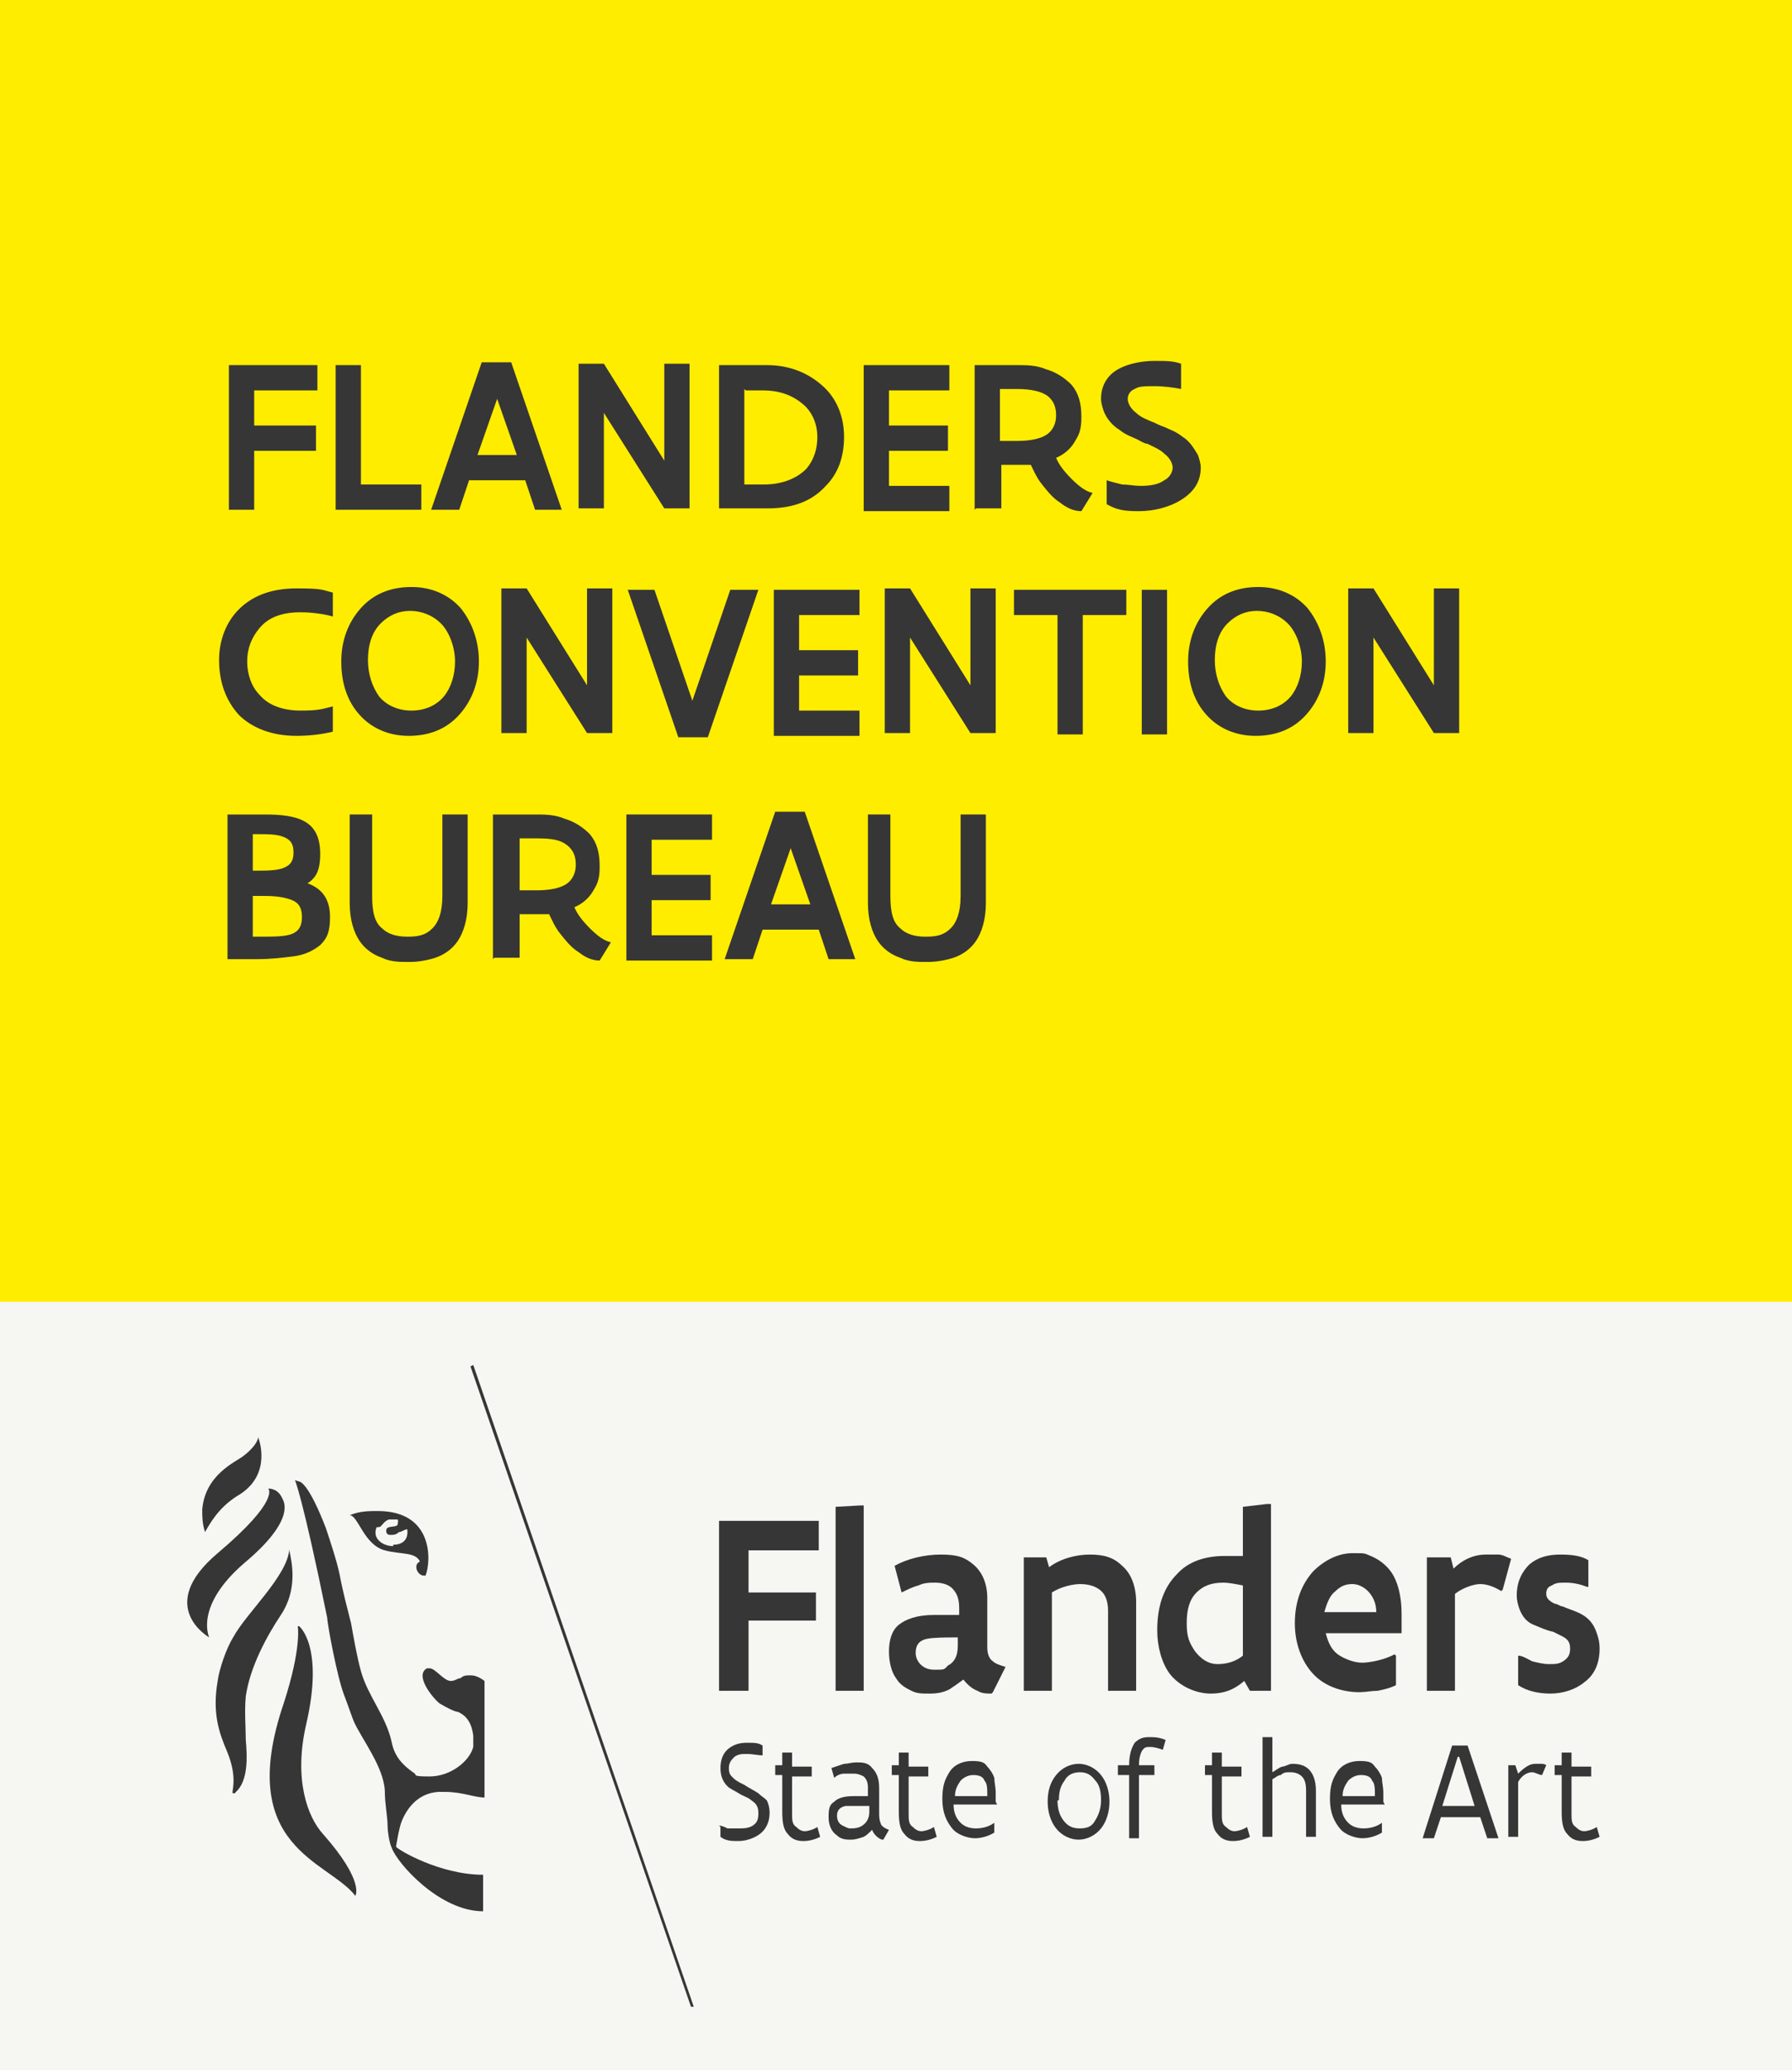
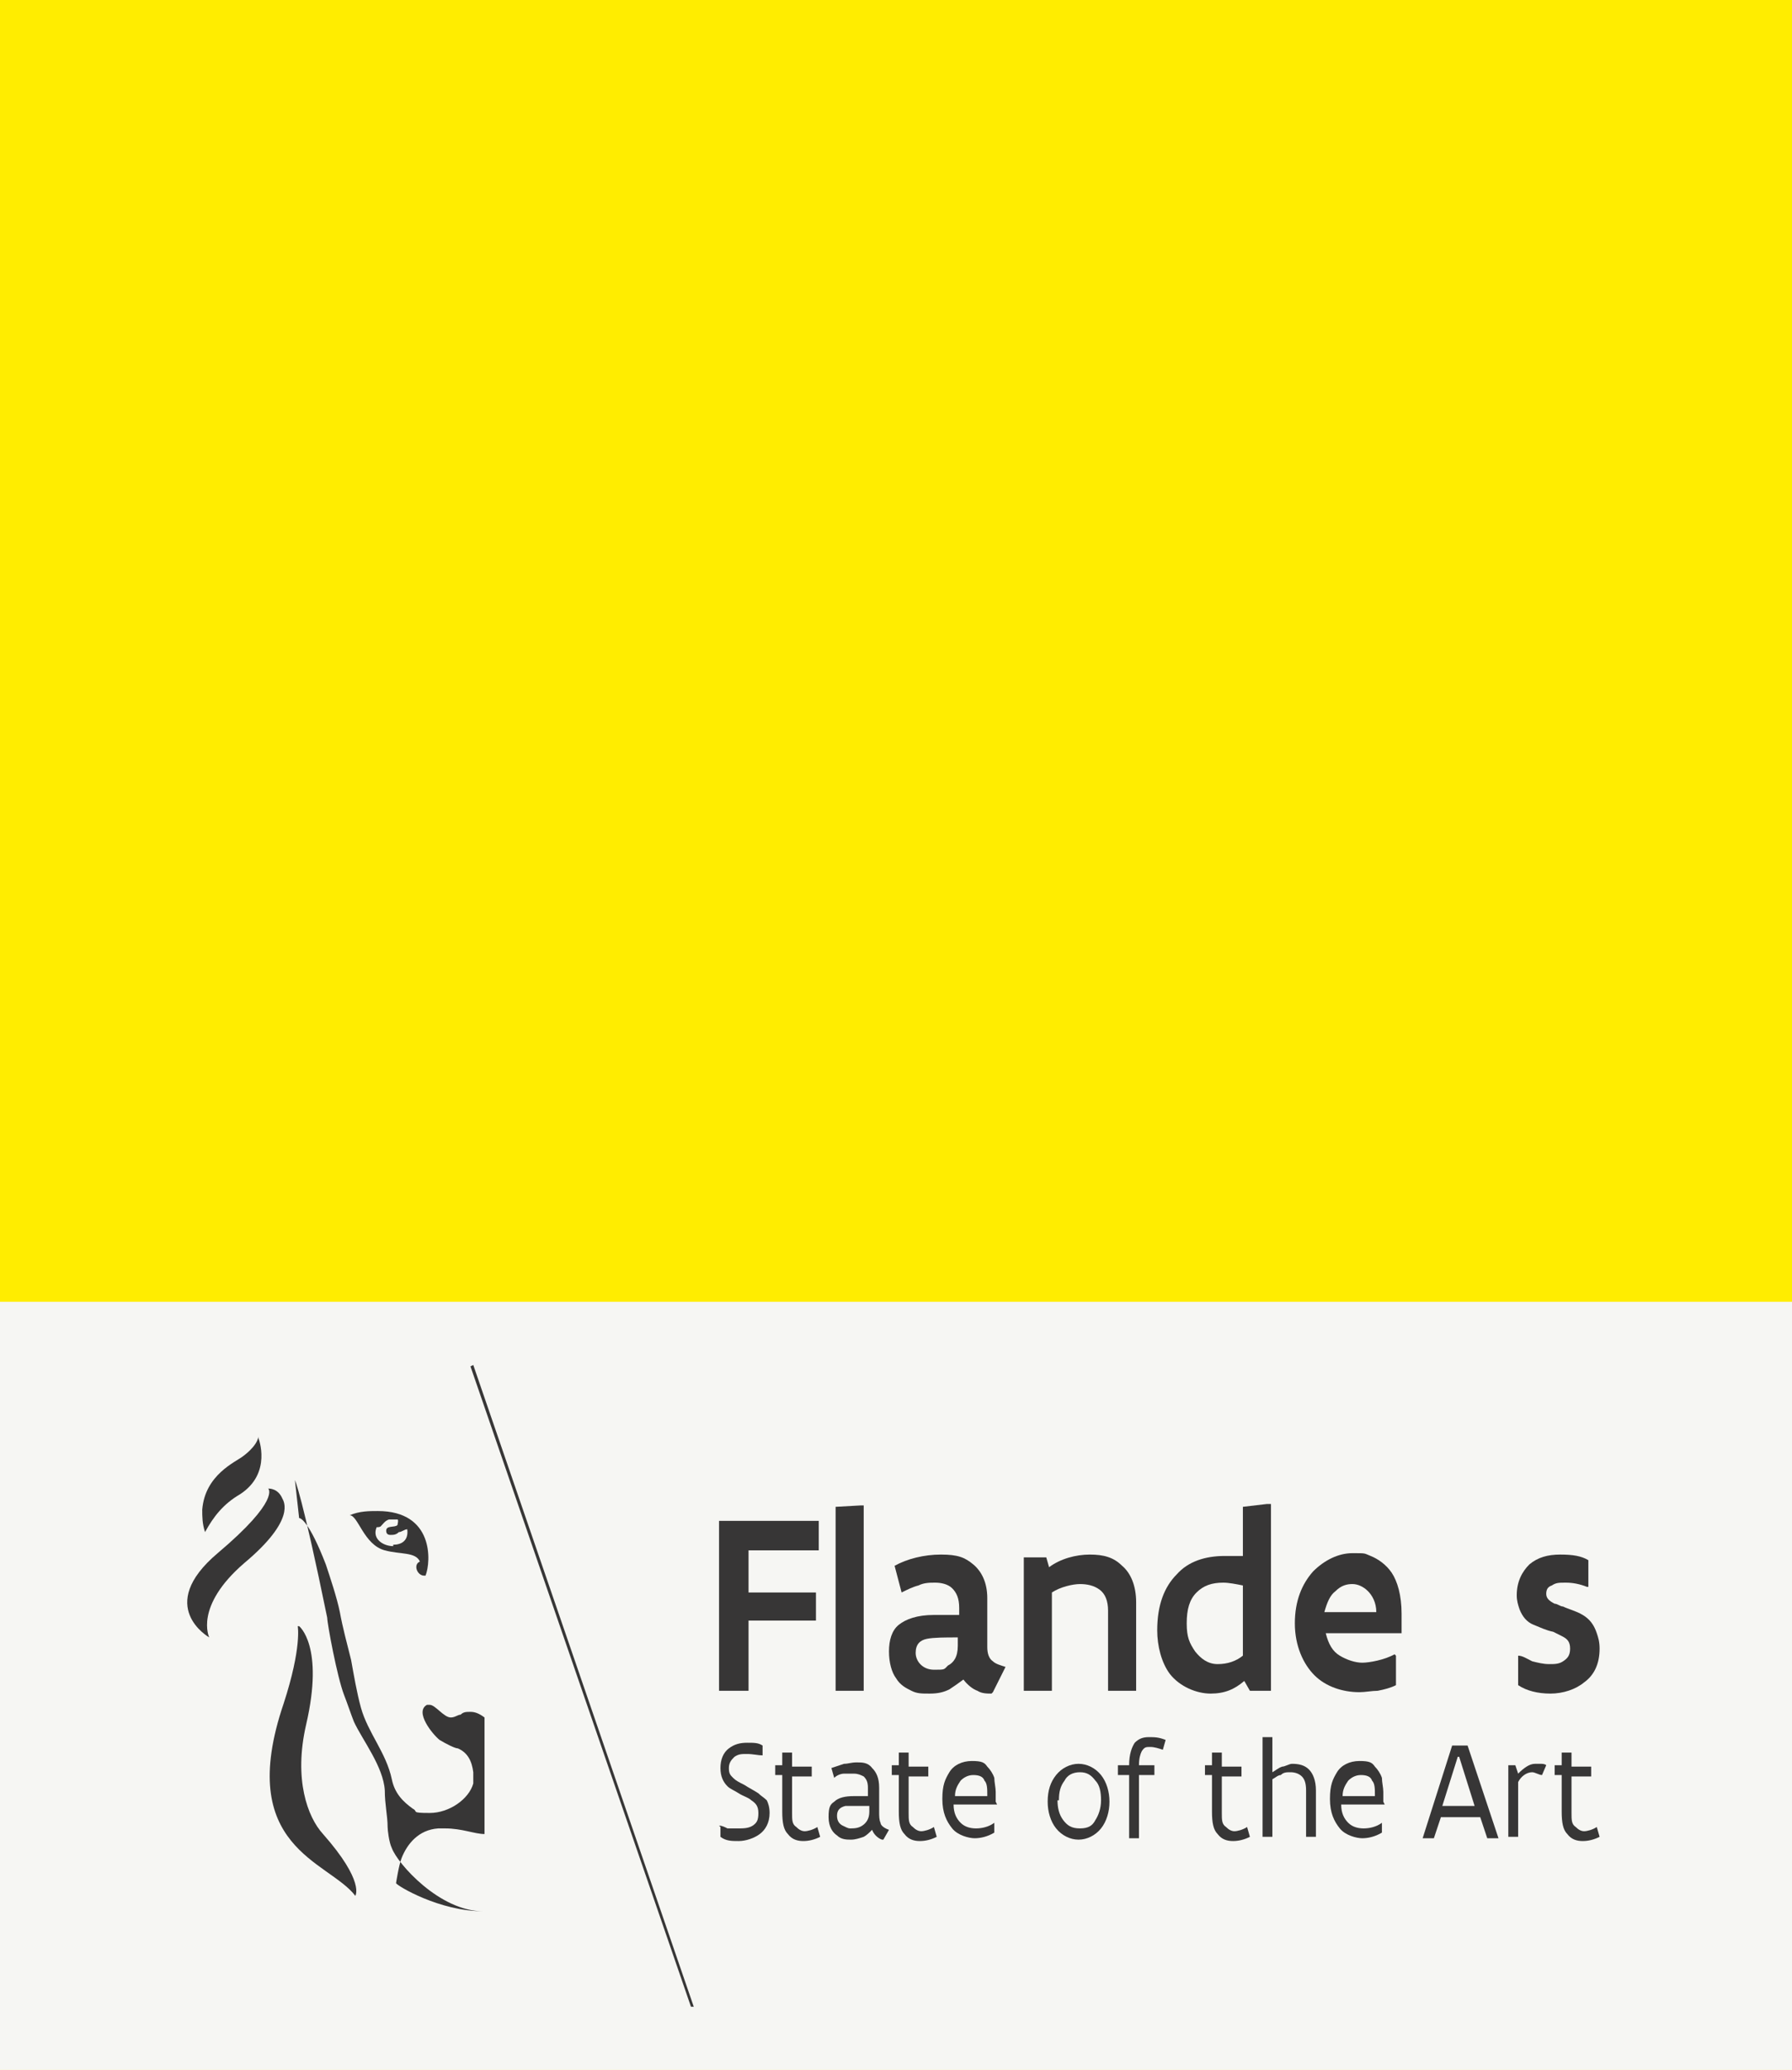
<svg xmlns="http://www.w3.org/2000/svg" id="Layer_2" version="1.1" viewBox="0 0 127.6 147.4">
  <defs>
    <style>
      .st0 {
        fill: #ffed00;
      }

      .st1 {
        fill: none;
      }

      .st2 {
        fill: #f6f6f3;
      }

      .st3 {
        clip-path: url(#clippath-1);
      }

      .st4 {
        clip-path: url(#clippath-3);
      }

      .st5 {
        fill: #373636;
      }

      .st6 {
        clip-path: url(#clippath-2);
      }

      .st7 {
        clip-path: url(#clippath);
      }
    </style>
    <clipPath id="clippath">
      <rect class="st1" width="127.6" height="147.4" />
    </clipPath>
    <clipPath id="clippath-1">
      <rect class="st1" width="127.6" height="147.4" />
    </clipPath>
    <clipPath id="clippath-2">
      <rect class="st1" width="127.6" height="147.4" />
    </clipPath>
    <clipPath id="clippath-3">
-       <rect class="st1" width="127.6" height="147.4" />
-     </clipPath>
+       </clipPath>
  </defs>
  <rect class="st0" width="127.6" height="147.4" />
  <rect class="st2" x="0" y="92.7" width="127.6" height="54.7" />
  <g class="st7">
    <path class="st5" d="M51.2,130h0c.2,0,.4.1.6.2.2,0,.5,0,.8,0s.7,0,1-.2c.3-.2.4-.4.4-.9s-.2-.7-.5-.9c-.2-.2-.6-.3-.9-.5-.3-.2-.6-.3-.8-.5-.3-.3-.5-.7-.5-1.3s.2-1.1.6-1.4c.4-.3.8-.4,1.3-.4s.8,0,1.1.2v.7h0c-.3,0-.7-.1-1.1-.1s-.6,0-.9.2c-.2.2-.4.4-.4.8s.1.5.3.7c.2.2.4.3.8.5.3.2.7.4,1,.6.2.2.4.3.6.5.1.2.2.5.2.9,0,.7-.3,1.2-.7,1.5-.4.3-1,.5-1.5.5s-.9,0-1.3-.3v-.7Z" />
    <path class="st5" d="M55.2,125.7h.5v-.9h.7c0-.1,0-.1,0-.1v1.1h1.4v.7h-1.4v2.6c0,.5,0,.8.3,1,.2.2.4.3.6.3s.6-.1.9-.3l.2.7c-.4.2-.8.3-1.2.3s-.8-.1-1.1-.5c-.3-.3-.4-.8-.4-1.6v-2.6h-.5v-.7Z" />
    <path class="st5" d="M61.8,128.6c-.7,0-1.2,0-1.6,0-.4.1-.6.3-.6.7s.2.6.4.7c.2.1.4.2.5.2.3,0,.6,0,.9-.2.3-.2.5-.5.5-1v-.4ZM62.8,131c-.3-.1-.6-.4-.7-.7-.2.2-.4.4-.6.5-.3.1-.6.2-.9.2s-.7,0-1-.3c-.3-.2-.6-.6-.6-1.3s.1-.9.4-1.1c.3-.3.8-.4,1.4-.4s.6,0,1,0v-.6c0-.4-.1-.6-.3-.8-.2-.1-.4-.2-.7-.2s-.5,0-.7,0c-.2,0-.5.1-.7.3l-.2-.7c.3-.1.6-.2.9-.3.3,0,.5-.1.9-.1s.8,0,1.1.4c.3.3.5.7.5,1.4v1.7c0,.3,0,.6.1.8,0,.2.3.4.6.5l-.4.7Z" />
    <path class="st5" d="M63.5,125.7h.5v-.9h.7c0-.1,0-.1,0-.1v1.1h1.4v.7h-1.4v2.6c0,.5,0,.8.3,1,.2.2.4.3.6.3s.6-.1.9-.3l.2.7c-.4.2-.8.3-1.2.3s-.8-.1-1.1-.5c-.3-.3-.4-.8-.4-1.6v-2.6h-.5v-.7Z" />
    <path class="st5" d="M70.3,127.8c0-.4,0-.8-.2-1-.1-.3-.4-.4-.8-.4s-.7.2-.9.4c-.2.3-.4.6-.4,1.1h2.3ZM71,128.5h-3.1c0,.6.2,1,.5,1.3.3.3.7.4,1.1.4s.9-.1,1.3-.4h0v.7c-.5.3-1,.4-1.4.4s-1.2-.2-1.6-.7c-.4-.5-.7-1.1-.7-2.1s.2-1.4.5-1.9c.3-.5.9-.8,1.6-.8s.9.1,1.1.4c.2.2.4.5.5.8,0,.3.1.7.1,1v.7Z" />
    <path class="st5" d="M75.3,128.2c0,.5.1,1,.4,1.4.3.4.6.6,1.2.6s.9-.2,1.1-.6c.2-.3.4-.8.4-1.4s-.1-1.1-.4-1.4c-.3-.4-.6-.6-1.1-.6s-.9.2-1.1.6c-.3.4-.4.8-.4,1.4M74.6,128.3c0-.8.2-1.4.6-1.9.4-.5,1-.8,1.6-.8s1.2.3,1.6.8c.4.5.6,1.2.6,1.9s-.2,1.4-.6,1.9c-.4.5-1,.8-1.6.8s-1.2-.3-1.6-.8c-.4-.5-.6-1.2-.6-1.9" />
    <path class="st5" d="M79.6,125.7h.8c0-.8.2-1.3.4-1.6.3-.3.6-.4,1-.4s.7,0,1.2.2l-.2.7c-.3-.1-.6-.2-.9-.2s-.4,0-.6.3c-.1.2-.2.5-.2,1h0s1.1,0,1.1,0v.7h-1.1v4.5h-.7v-4.5h-.8v-.7Z" />
    <path class="st5" d="M85.8,125.7h.5v-.9h.7c0-.1,0-.1,0-.1v1.1h1.4v.7h-1.4v2.6c0,.5,0,.8.3,1,.2.2.4.3.6.3s.6-.1.9-.3l.2.7c-.4.2-.8.3-1.2.3s-.8-.1-1.1-.5c-.3-.3-.4-.8-.4-1.6v-2.6h-.5v-.7Z" />
    <path class="st5" d="M89.9,123.7h.7c0,0,0,0,0,0v2.5c.2-.1.4-.3.7-.4.2,0,.5-.2.7-.2.5,0,.9.1,1.2.4.3.3.5.8.5,1.5v3.3h-.7v-3.3c0-.5-.1-.8-.3-1-.2-.2-.5-.3-.8-.3s-.5,0-.7.2c-.2,0-.4.2-.6.3v4.1h-.7v-7.2Z" />
    <path class="st5" d="M97.9,127.8c0-.4,0-.8-.2-1-.1-.3-.4-.4-.8-.4s-.7.2-.9.4c-.2.3-.4.6-.4,1.1h2.3ZM98.6,128.5h-3.1c0,.6.2,1,.5,1.3.3.3.7.4,1.1.4s.9-.1,1.3-.4h0v.7c-.5.3-1,.4-1.4.4s-1.2-.2-1.6-.7c-.4-.5-.7-1.1-.7-2.1s.2-1.4.5-1.9c.3-.5.9-.8,1.6-.8s.9.1,1.1.4c.2.2.4.5.5.8,0,.3.1.7.1,1v.7Z" />
  </g>
  <path class="st5" d="M103.4,124.3l-2.1,6.6h.8l.5-1.5h2.8l.5,1.5h.8l-2.2-6.6h-1ZM103.9,125.1l1.1,3.5h-2.3l1.1-3.5Z" />
  <g class="st3">
    <path class="st5" d="M107.4,125.7h.5l.2.6c.4-.4.8-.7,1.2-.7s.3,0,.4,0c.1,0,.3,0,.4.1l-.3.7c-.2,0-.5-.2-.7-.2-.4,0-.8.3-1,.7v3.9h-.7v-5.2Z" />
    <path class="st5" d="M110.7,125.7h.5v-.9h.7c0-.1,0-.1,0-.1v1.1h1.4v.7h-1.4v2.6c0,.5,0,.8.3,1,.2.2.4.3.6.3s.6-.1.9-.3l.2.7c-.4.2-.8.3-1.2.3s-.8-.1-1.1-.5c-.3-.3-.4-.8-.4-1.6v-2.6h-.5v-.7Z" />
  </g>
  <polygon class="st5" points="51.2 108.3 51.2 120.4 53.3 120.4 53.3 115.4 58.1 115.4 58.1 113.4 53.3 113.4 53.3 110.4 58.3 110.4 58.3 108.3 51.2 108.3" />
  <polygon class="st5" points="61.3 107.2 59.5 107.3 59.5 120.4 61.5 120.4 61.5 107.2 61.3 107.2" />
  <g class="st6">
    <path class="st5" d="M68.2,116.6c-.9,0-1.7,0-2.2.1-.5.1-.8.4-.8,1s.5,1.2,1.3,1.2.7,0,1-.3c.4-.2.7-.6.7-1.4v-.6ZM70.6,120.6c-.3,0-.7,0-1-.2-.3-.1-.7-.4-1-.8-.4.3-.7.5-1,.7-.4.2-.8.3-1.4.3s-.9,0-1.3-.2c-.4-.2-.8-.4-1.1-.9-.3-.4-.5-1.1-.5-1.9s.2-1.5.7-1.9c.5-.4,1.3-.7,2.5-.7s1,0,1.8,0v-.5c0-.7-.2-1.1-.5-1.4-.3-.3-.8-.4-1.2-.4s-.8,0-1.2.2c-.4.1-.8.3-1.2.5l-.5-1.9c.9-.5,2.1-.8,3.3-.8s1.7.2,2.3.7c.6.5,1,1.3,1,2.4v3.5c0,.4.1.8.4,1,.2.2.6.3.9.4l-.9,1.8Z" />
    <path class="st5" d="M72.8,110.9h1.7l.2.7c.8-.6,1.9-.9,2.9-.9s1.7.2,2.3.8c.6.5,1,1.4,1,2.6v6.3h-2v-5.7c0-.7-.2-1.2-.6-1.5-.4-.3-.9-.4-1.4-.4s-1.4.2-2,.6v7h-2v-9.5Z" />
    <path class="st5" d="M88.5,112.9c-.5-.1-1-.2-1.4-.2-.8,0-1.4.2-1.9.7-.5.5-.7,1.2-.7,2.2s.2,1.4.6,2c.4.5.9.9,1.6.9s1.3-.2,1.8-.6v-5ZM90.5,120.4h-1.5l-.4-.7c-.7.6-1.4.9-2.4.9s-2.2-.5-2.9-1.4c-.6-.8-.9-2-.9-3.1,0-1.8.5-3.1,1.4-4,.8-.9,2-1.3,3.4-1.3s.8,0,1.3,0v-3.5l1.7-.2h.3v13.2Z" />
    <path class="st5" d="M98,114.8c0-.7-.3-1.2-.6-1.5-.3-.3-.7-.5-1.1-.5s-.8.1-1.2.5c-.4.3-.6.8-.8,1.5h3.6ZM99.4,117.9v2.1c-.4.2-.8.3-1.3.4-.4,0-.9.1-1.3.1-1.2,0-2.4-.4-3.2-1.2-.8-.8-1.4-2.1-1.4-3.7s.5-2.8,1.3-3.7c.8-.8,1.8-1.3,2.8-1.3s.8,0,1.3.2c.5.2,1.1.6,1.5,1.2.4.6.7,1.6.7,2.9v1.4h-5.4c.2.8.5,1.3,1,1.6.5.3,1.1.5,1.6.5s1.6-.2,2.3-.6h0Z" />
-     <path class="st5" d="M106.9,113.3c-.5-.3-1-.5-1.5-.5s-1.3.3-1.8.7v6.9h-2v-9.5h1.7l.2.8c.6-.6,1.4-1,2.3-1s.6,0,.9,0c.3,0,.6.2.9.3l-.6,2.2Z" />
    <path class="st5" d="M108.1,117.9h0c.3,0,.6.2,1,.4.4.1.8.2,1.2.2s.7,0,1-.2c.3-.2.5-.4.5-.9s-.2-.7-.6-.9c-.2-.1-.4-.2-.6-.3-.5-.1-.9-.3-1.4-.5-.5-.2-.8-.6-1-1.1-.1-.3-.2-.6-.2-1,0-1,.4-1.7.9-2.2.6-.5,1.3-.7,2.2-.7s1.5.1,2,.4v1.9h-.1c-.5-.2-1-.3-1.5-.3s-.7,0-1,.2c-.3.1-.4.3-.4.6s.2.5.6.7c.2,0,.4.2.6.2.4.2.9.3,1.4.6.5.3.8.7,1,1.3.1.3.2.6.2,1.1,0,1.1-.4,1.9-1.1,2.4-.6.5-1.5.8-2.4.8s-1.7-.2-2.3-.6v-2Z" />
-     <path class="st5" d="M21,105.4s0,0,0,0c0,0,.5,1,2.3,9.8,0,.4.7,4.2,1.2,5.5.2.5.5,1.4.7,1.9.6,1.3,2.1,3.2,2.2,4.9,0,1,.2,1.8.2,2.6,0,.2.1,1.1.3,1.5.4,1.1,3.4,4.5,6.5,4.5v-2.6c-3.1,0-6.1-1.8-6.2-2,0,0,.2-1.3.4-1.8.4-1,1.2-2,2.6-2.1.2,0,.3,0,.5,0,1.2,0,2.1.4,2.8.4v-8.3c-.4-.3-.7-.4-1-.4s-.5,0-.7.2c-.2,0-.4.2-.7.2s0,0,0,0c-.5,0-1.1-.9-1.5-.9s-.1,0-.2,0c-.9.5.4,2.1.9,2.5.5.3,1.1.6,1.3.6.7.3,1,.9,1.1,1.7,0,.2,0,.6,0,.8-.3,1.1-1.7,2.1-3.1,2.1s-.8-.1-1.2-.3c-.7-.5-1.3-1.1-1.5-2.1-.4-1.9-1.7-3.3-2.2-5.1-.3-1.1-.5-2.3-.7-3.4-.3-1.2-.6-2.3-.8-3.4-.2-1-.7-2.5-1-3.4-1.2-3.1-1.8-3.3-1.9-3.3" />
-     <path class="st5" d="M20.6,110.3c-.1,1.9-3.1,4.6-4,6.3-.5.8-1,2.3-1.1,3.1-.4,2.3.1,3.7.7,5.1.8,2,.2,2.9.4,2.9s.1,0,.2-.1c.9-.8.8-2.6.7-3.7,0-.9-.1-2,0-3.1.3-2.1,1.5-4.3,2.5-5.8,1.2-1.8.8-3.7.6-4.6" />
+     <path class="st5" d="M21,105.4s0,0,0,0c0,0,.5,1,2.3,9.8,0,.4.7,4.2,1.2,5.5.2.5.5,1.4.7,1.9.6,1.3,2.1,3.2,2.2,4.9,0,1,.2,1.8.2,2.6,0,.2.1,1.1.3,1.5.4,1.1,3.4,4.5,6.5,4.5c-3.1,0-6.1-1.8-6.2-2,0,0,.2-1.3.4-1.8.4-1,1.2-2,2.6-2.1.2,0,.3,0,.5,0,1.2,0,2.1.4,2.8.4v-8.3c-.4-.3-.7-.4-1-.4s-.5,0-.7.2c-.2,0-.4.2-.7.2s0,0,0,0c-.5,0-1.1-.9-1.5-.9s-.1,0-.2,0c-.9.5.4,2.1.9,2.5.5.3,1.1.6,1.3.6.7.3,1,.9,1.1,1.7,0,.2,0,.6,0,.8-.3,1.1-1.7,2.1-3.1,2.1s-.8-.1-1.2-.3c-.7-.5-1.3-1.1-1.5-2.1-.4-1.9-1.7-3.3-2.2-5.1-.3-1.1-.5-2.3-.7-3.4-.3-1.2-.6-2.3-.8-3.4-.2-1-.7-2.5-1-3.4-1.2-3.1-1.8-3.3-1.9-3.3" />
    <path class="st5" d="M21.2,115.8s.3,1.5-1,5.5c-3.5,10.3,3.2,11.2,5.1,13.7,0,0,.7-1-2.3-4.4-1.1-1.2-2.1-3.9-1.2-7.8,1.3-5.6-.5-7-.5-7" />
    <path class="st5" d="M18.4,102.3c-.1.7-1.1,1.4-1.1,1.4-.5.4-2.7,1.3-2.9,3.8,0,.5,0,1,.2,1.6.6-1.1,1.3-2,2.5-2.7,2.3-1.5,1.3-4,1.3-4" />
    <path class="st5" d="M19.1,106h0s.9.8-3.6,4.6c-4.5,3.8-.6,6-.6,6,0,0-1.1-2.2,2.5-5.3,3.7-3.1,2.8-4.4,2.7-4.6-.3-.7-.9-.7-1-.7" />
    <path class="st5" d="M28,110.1c-.7,0-1.5-.5-1.2-1.3,0-.1.1,0,.3-.1.2-.2.3-.4.6-.5,0,0,.2,0,.2,0,.1,0,.3,0,.4,0,.1,0,0,.4,0,.4-.2.2-.8,0-.8.4,0,.2.1.3.3.3s.4,0,.6-.2c.2,0,.4-.2.6-.2h0c.1.8-.4,1.1-1,1.1M26.9,107.6c-.6,0-1.3,0-2,.3.6,0,1,2.1,2.5,2.5,1.1.3,2.2.1,2.5.8-.5.2-.2,1,.3,1s0,0,.1,0c.4-1,.6-4.6-3.4-4.6" />
  </g>
  <polygon class="st5" points="33.7 97.2 33.5 97.3 49.2 142.9 49.4 142.9 33.7 97.2" />
  <g class="st4">
    <path class="st5" d="M61.6,58h1.8v5.8c0,1.2.2,1.9.7,2.3.4.4,1,.6,1.8.6s1.3-.1,1.8-.6c.4-.4.7-1.1.7-2.3v-5.8h1.8v6.3c0,1.2-.3,2.1-.7,2.7-.4.6-1,1-1.6,1.2-.6.2-1.3.3-1.8.3h-.2c-.5,0-1.2,0-1.8-.3-.6-.2-1.2-.6-1.6-1.2-.4-.6-.7-1.5-.7-2.7v-6.3ZM54.9,64.4h2.8l-1.4-4-1.4,4ZM51.6,68.3l3.6-10.5h2.1l3.6,10.5h-1.9l-.7-2.1h-4l-.7,2.1h-1.9ZM44.6,58h6.1v1.8h-4.3v2.5h4.2v1.8h-4.2v2.5h4.3v1.8h-6.1v-10.3ZM37,59.7v3.7h1.2c1.1,0,1.8-.2,2.2-.5.4-.3.6-.8.6-1.3s-.1-1-.6-1.4-1.1-.5-2.2-.5h-1.2ZM35.1,68.3v-10.3h3c.7,0,1.4,0,2.1.3.7.2,1.3.6,1.8,1.1.5.6.7,1.3.7,2.3s-.2,1.3-.5,1.8c-.3.5-.8.9-1.3,1.1.2.5.6,1,1.1,1.5.5.5,1,.9,1.5,1h0c0,0-.8,1.3-.8,1.3-.5,0-1-.2-1.5-.6-.5-.3-.9-.8-1.3-1.3-.4-.5-.6-1-.8-1.4-.3,0-.7,0-1,0h-1.1v3.1h-1.8ZM24.7,58h1.8v5.8c0,1.2.2,1.9.7,2.3.4.4,1,.6,1.8.6s1.3-.1,1.8-.6c.4-.4.7-1.1.7-2.3v-5.8h1.8v6.3c0,1.2-.3,2.1-.7,2.7-.4.6-1,1-1.6,1.2-.6.2-1.3.3-1.8.3h-.2c-.5,0-1.2,0-1.8-.3-.6-.2-1.2-.6-1.6-1.2-.4-.6-.7-1.5-.7-2.7v-6.3ZM18,63.8v2.9h.5c1,0,1.8,0,2.3-.2.5-.2.7-.6.7-1.2s-.2-1-.7-1.2c-.5-.2-1.1-.3-2-.3h-.8ZM18,59.5v2.5h.1c.9,0,1.6,0,2.1-.2.5-.2.7-.5.7-1.1s-.2-.9-.7-1.1c-.5-.2-1.1-.2-2-.2h-.2ZM16.2,68.3v-10.3h2.7c1.1,0,2.1.1,2.8.5.7.4,1.1,1.1,1.1,2.3s-.3,1.7-.9,2.1c1.1.4,1.6,1.2,1.6,2.4s-.3,1.6-.7,2c-.5.4-1.1.7-1.9.8-.8.1-1.6.2-2.6.2h-2.1Z" />
-     <path class="st5" d="M97.8,45.4v6.8h-1.8v-10.3h1.8l4.3,6.9v-6.9h1.8v10.3h-1.8l-4.3-6.8ZM86.5,47c0,1,.3,1.9.8,2.6.5.6,1.3,1,2.3,1s1.8-.4,2.3-1c.5-.6.8-1.5.8-2.5s-.4-2.1-1-2.7c-.6-.6-1.4-.9-2.2-.9s-1.5.3-2.1.9c-.6.6-.9,1.5-.9,2.6M84.6,47.1c0-1.5.5-2.8,1.4-3.8.9-1,2.1-1.5,3.6-1.5s2.7.6,3.5,1.5c.8,1,1.3,2.3,1.3,3.8s-.5,2.8-1.4,3.8c-.9,1-2.1,1.5-3.6,1.5s-2.7-.6-3.5-1.5c-.9-1-1.3-2.3-1.3-3.8M83.1,52.3h-1.8v-10.3h1.8v10.3ZM72.1,42h8.1v1.8h-3.1v8.5h-1.8v-8.5h-3.1v-1.8ZM64.8,45.4v6.8h-1.8v-10.3h1.8l4.3,6.9v-6.9h1.8v10.3h-1.8l-4.3-6.8ZM55.1,42h6.1v1.8h-4.3v2.5h4.2v1.8h-4.2v2.5h4.3v1.8h-6.1v-10.3ZM54,42l-3.6,10.5h-2.1l-3.6-10.5h1.9l2.7,7.9,2.7-7.9h1.9ZM37.5,45.4v6.8h-1.8v-10.3h1.8l4.3,6.9v-6.9h1.8v10.3h-1.8l-4.3-6.8ZM26.2,47c0,1,.3,1.9.8,2.6.5.6,1.3,1,2.3,1s1.8-.4,2.3-1c.5-.6.8-1.5.8-2.5s-.4-2.1-1-2.7c-.6-.6-1.4-.9-2.2-.9s-1.5.3-2.1.9c-.6.6-.9,1.5-.9,2.6M24.3,47.1c0-1.5.5-2.8,1.4-3.8.9-1,2.1-1.5,3.6-1.5s2.7.6,3.5,1.5c.8,1,1.3,2.3,1.3,3.8s-.5,2.8-1.4,3.8c-.9,1-2.1,1.5-3.6,1.5s-2.7-.6-3.5-1.5c-.9-1-1.3-2.3-1.3-3.8M23.7,50.4v1.7c-.8.2-1.7.3-2.6.3-1.8,0-3.2-.6-4.1-1.5-.9-1-1.4-2.3-1.4-3.9,0-1.4.5-2.7,1.4-3.6.9-.9,2.2-1.5,4.1-1.5s1.8.1,2.6.3v1.7h0c-.7-.2-1.6-.3-2.3-.3-1.4,0-2.3.4-2.9,1.1-.6.7-.9,1.5-.9,2.4s.3,1.8.9,2.4c.6.7,1.6,1.1,2.9,1.1s1.5-.1,2.3-.3h0Z" />
-     <path class="st5" d="M84.1,27.7c-.5-.1-1.2-.2-1.9-.2s-1.1,0-1.4.2c-.3.1-.5.4-.5.7s.2.7.6,1c.3.3.8.5,1.3.7.2.1.4.2.7.3.4.2.8.3,1.3.7.5.3.8.8,1.1,1.3.1.3.2.6.2.9,0,1.1-.6,1.8-1.4,2.3-.8.5-1.9.8-3,.8s-1.6-.1-2.3-.5v-1.7h0c.3.1.7.2,1.1.3.4,0,.9.1,1.3.1.7,0,1.3-.1,1.7-.4.4-.2.6-.6.6-.9s-.2-.7-.6-1c-.3-.3-.8-.5-1.2-.7-.2,0-.5-.2-.7-.3-.4-.2-.8-.3-1.3-.7-.5-.3-.9-.8-1.1-1.3-.1-.3-.2-.6-.2-.9,0-1,.5-1.7,1.2-2.1.7-.4,1.7-.6,2.6-.6s1.3,0,1.9.2v1.6ZM71.2,27.7v3.7h1.2c1.1,0,1.8-.2,2.2-.5.4-.3.6-.8.6-1.3s-.1-1-.6-1.4c-.4-.3-1.1-.5-2.2-.5h-1.2ZM69.4,36.3v-10.3h3c.7,0,1.4,0,2.1.3.7.2,1.3.6,1.8,1.1.5.6.7,1.3.7,2.3s-.2,1.3-.5,1.8c-.3.5-.8.9-1.3,1.1.2.5.6,1,1.1,1.5.5.5,1,.9,1.5,1h0c0,0-.8,1.3-.8,1.3-.5,0-1-.2-1.5-.6-.5-.3-.9-.8-1.3-1.3-.4-.5-.6-1-.8-1.4-.3,0-.7,0-1,0h-1.1v3.1h-1.8ZM61.5,26h6.1v1.8h-4.3v2.5h4.2v1.8h-4.2v2.5h4.3v1.8h-6.1v-10.3ZM53,27.7v6.8h1.4c1.4,0,2.4-.5,3-1.1.6-.7.8-1.5.8-2.3s-.3-1.7-1-2.3c-.7-.6-1.6-1-2.9-1h-1.2ZM51.2,36.3v-10.3h3.4c1.7,0,3,.6,4,1.5s1.5,2.2,1.5,3.6-.4,2.6-1.3,3.5c-.9,1-2.2,1.6-4.1,1.6h-3.5ZM43,29.4v6.8h-1.8v-10.3h1.8l4.3,6.9v-6.9h1.8v10.3h-1.8l-4.3-6.8ZM34,32.4h2.8l-1.4-4-1.4,4ZM30.7,36.3l3.6-10.5h2.1l3.6,10.5h-1.9l-.7-2.1h-4l-.7,2.1h-1.9ZM23.9,26h1.8v8.5h4.3v1.8h-6.1v-10.3ZM16.2,26h6.4v1.8h-4.5v2.5h4.4v1.8h-4.4v4.2h-1.8v-10.3Z" />
  </g>
</svg>